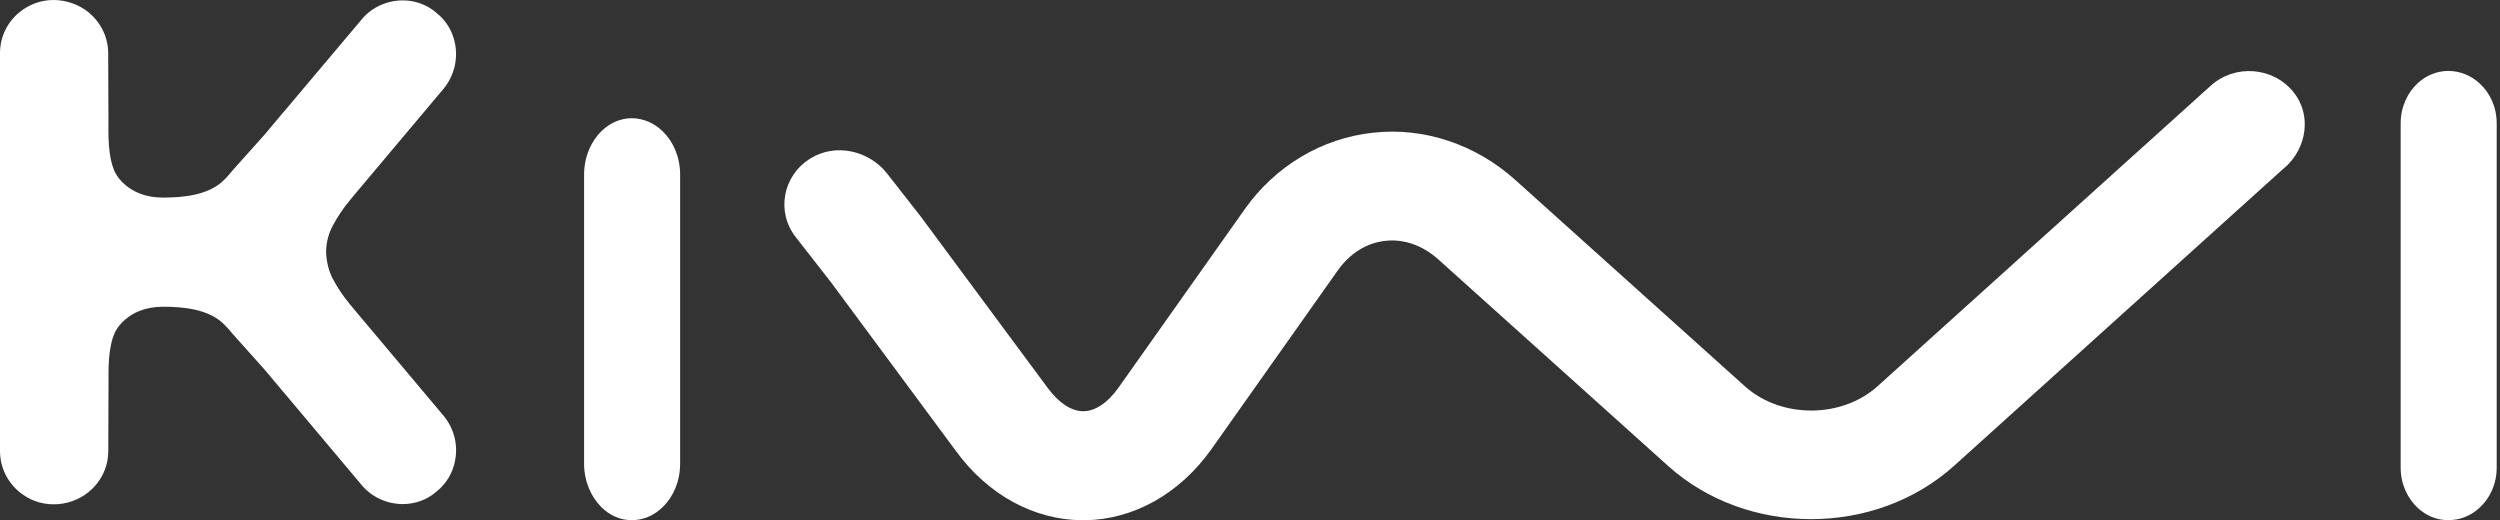
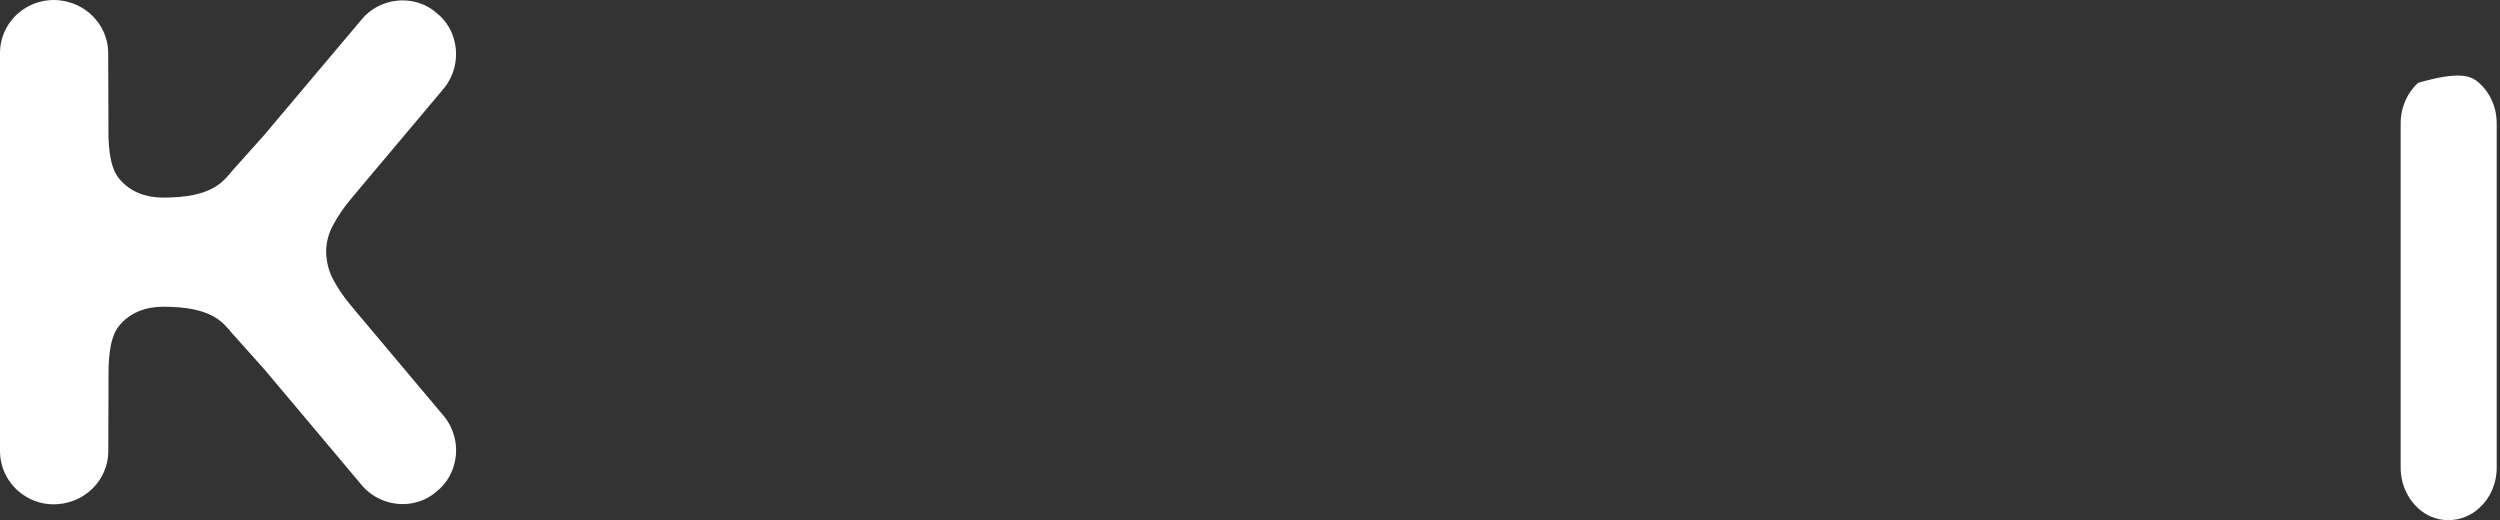
<svg xmlns="http://www.w3.org/2000/svg" width="173" height="36" viewBox="0 0 173 36" fill="none">
  <rect x="0" y="0" width="173" height="36" fill="#333333" stroke="none" />
-   <path d="M172.771 8.54V32.362C172.771 33.48 172.311 34.484 171.575 35.144C170.999 35.678 170.251 35.994 169.426 35.994C168.601 35.994 167.903 35.684 167.333 35.171C166.602 34.5 166.126 33.496 166.126 32.362V8.54C166.126 7.406 166.602 6.391 167.333 5.731C167.903 5.219 168.634 4.908 169.426 4.908C170.218 4.908 170.999 5.224 171.575 5.759C172.311 6.418 172.771 7.416 172.771 8.54Z" fill="white" />
+   <path d="M172.771 8.54V32.362C172.771 33.48 172.311 34.484 171.575 35.144C170.999 35.678 170.251 35.994 169.426 35.994C168.601 35.994 167.903 35.684 167.333 35.171C166.602 34.5 166.126 33.496 166.126 32.362V8.54C166.126 7.406 166.602 6.391 167.333 5.731C170.218 4.908 170.999 5.224 171.575 5.759C172.311 6.418 172.771 7.416 172.771 8.54Z" fill="white" />
  <path d="M30.723 28.802C31.443 29.69 31.698 30.819 31.493 31.866C31.343 32.685 30.912 33.454 30.214 34.01C29.538 34.604 28.707 34.882 27.871 34.882C26.802 34.882 25.739 34.419 25.03 33.568L19.62 27.133L19.592 27.105L18.297 25.562L16.281 23.309L16.104 23.108C15.921 22.89 15.672 22.601 15.5 22.437C14.431 21.373 12.648 21.226 11.28 21.226C8.772 21.226 7.974 22.95 7.958 22.993C7.459 24.062 7.509 25.622 7.509 26.538L7.493 31.212C7.493 32.352 6.966 33.372 6.13 34.048C5.482 34.577 4.63 34.899 3.71 34.899C2.791 34.899 1.999 34.577 1.351 34.053C0.526 33.372 4.32962e-05 32.357 4.32962e-05 31.207V3.692C-0.005 2.541 0.521 1.522 1.346 0.845C1.994 0.322 2.808 0 3.705 0C4.602 0 5.477 0.322 6.125 0.851C6.955 1.533 7.487 2.547 7.487 3.687L7.504 8.361C7.504 9.277 7.448 10.831 7.952 11.906C7.969 11.949 8.766 13.673 11.275 13.673C12.643 13.673 14.426 13.525 15.495 12.462C15.672 12.298 15.915 12.009 16.098 11.791L16.275 11.589L18.291 9.337L19.587 7.793L19.615 7.766L25.03 1.342C25.739 0.485 26.802 0.027 27.871 0.027C28.702 0.027 29.538 0.305 30.214 0.9C30.917 1.456 31.343 2.225 31.493 3.043C31.692 4.09 31.438 5.219 30.723 6.108L24.654 13.324L24.205 13.864C23.757 14.403 23.364 14.987 23.031 15.614C22.727 16.171 22.577 16.792 22.566 17.398C22.577 18.008 22.727 18.739 23.031 19.296C23.364 19.923 23.757 20.506 24.205 21.046L24.654 21.586L30.723 28.802Z" fill="white" />
-   <path d="M158.129 11.567L135.231 32.226C129.776 37.151 120.905 37.156 115.445 32.253L99.54 17.959C98.466 16.988 97.154 16.519 95.869 16.666C94.579 16.803 93.416 17.528 92.579 18.706L83.835 31.075C81.637 34.173 78.425 35.973 75.031 36H74.953C71.581 36 68.369 34.255 66.148 31.206L57.526 19.562L55.062 16.404C53.699 14.659 54.153 12.134 56.114 10.945C57.847 9.887 60.162 10.427 61.397 12.02L63.717 14.986L72.505 26.849C73.253 27.874 74.144 28.457 74.953 28.457H74.97C75.789 28.457 76.675 27.858 77.406 26.816L86.15 14.457C88.26 11.48 91.489 9.56 95.01 9.184C98.532 8.786 102.121 9.991 104.851 12.445L120.75 26.734C123.242 28.97 127.439 28.97 129.931 26.723L152.974 5.939C154.635 4.433 157.282 4.603 158.711 6.375C159.973 7.935 159.646 10.214 158.14 11.572L158.129 11.567Z" fill="white" />
-   <path d="M47.065 12.091V32.085C47.065 33.285 46.605 34.37 45.868 35.079C45.293 35.652 44.545 35.995 43.72 35.995C42.895 35.995 42.197 35.663 41.627 35.106C40.896 34.386 40.419 33.301 40.419 32.085V12.091C40.419 10.87 40.896 9.779 41.627 9.07C42.197 8.514 42.928 8.181 43.72 8.181C44.512 8.181 45.293 8.524 45.868 9.097C46.605 9.812 47.065 10.88 47.065 12.091Z" fill="white" />
</svg>